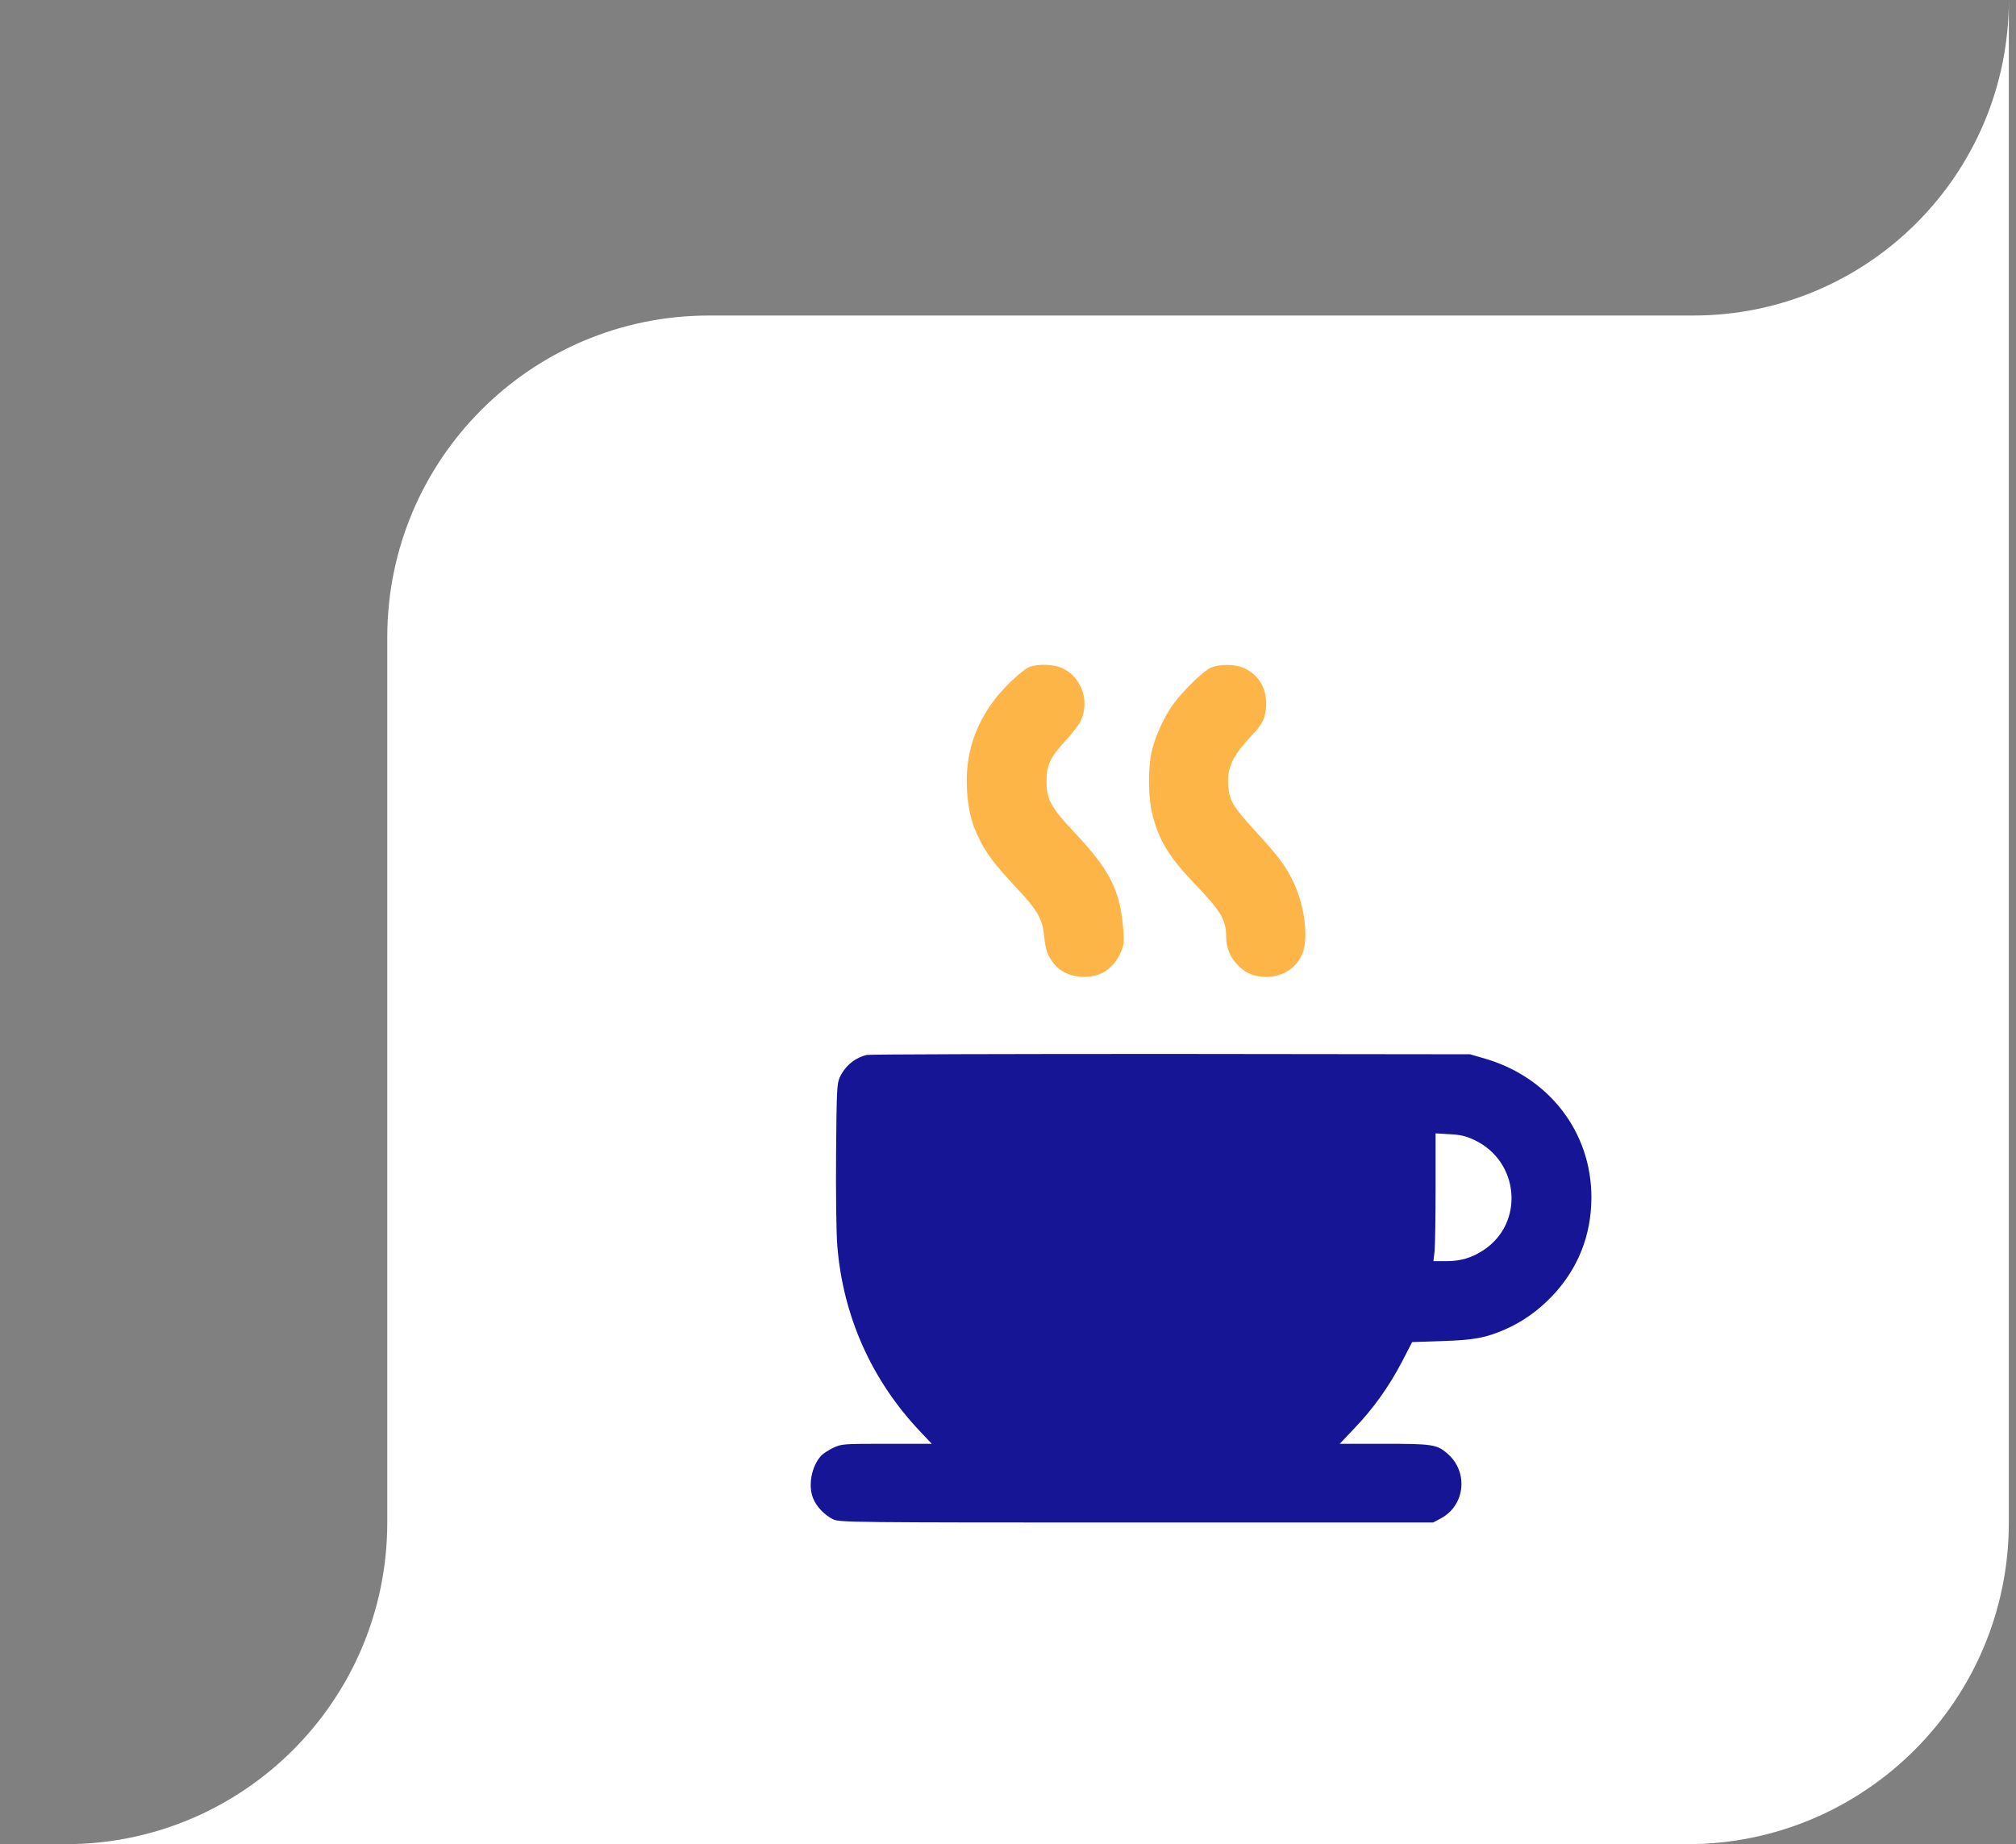
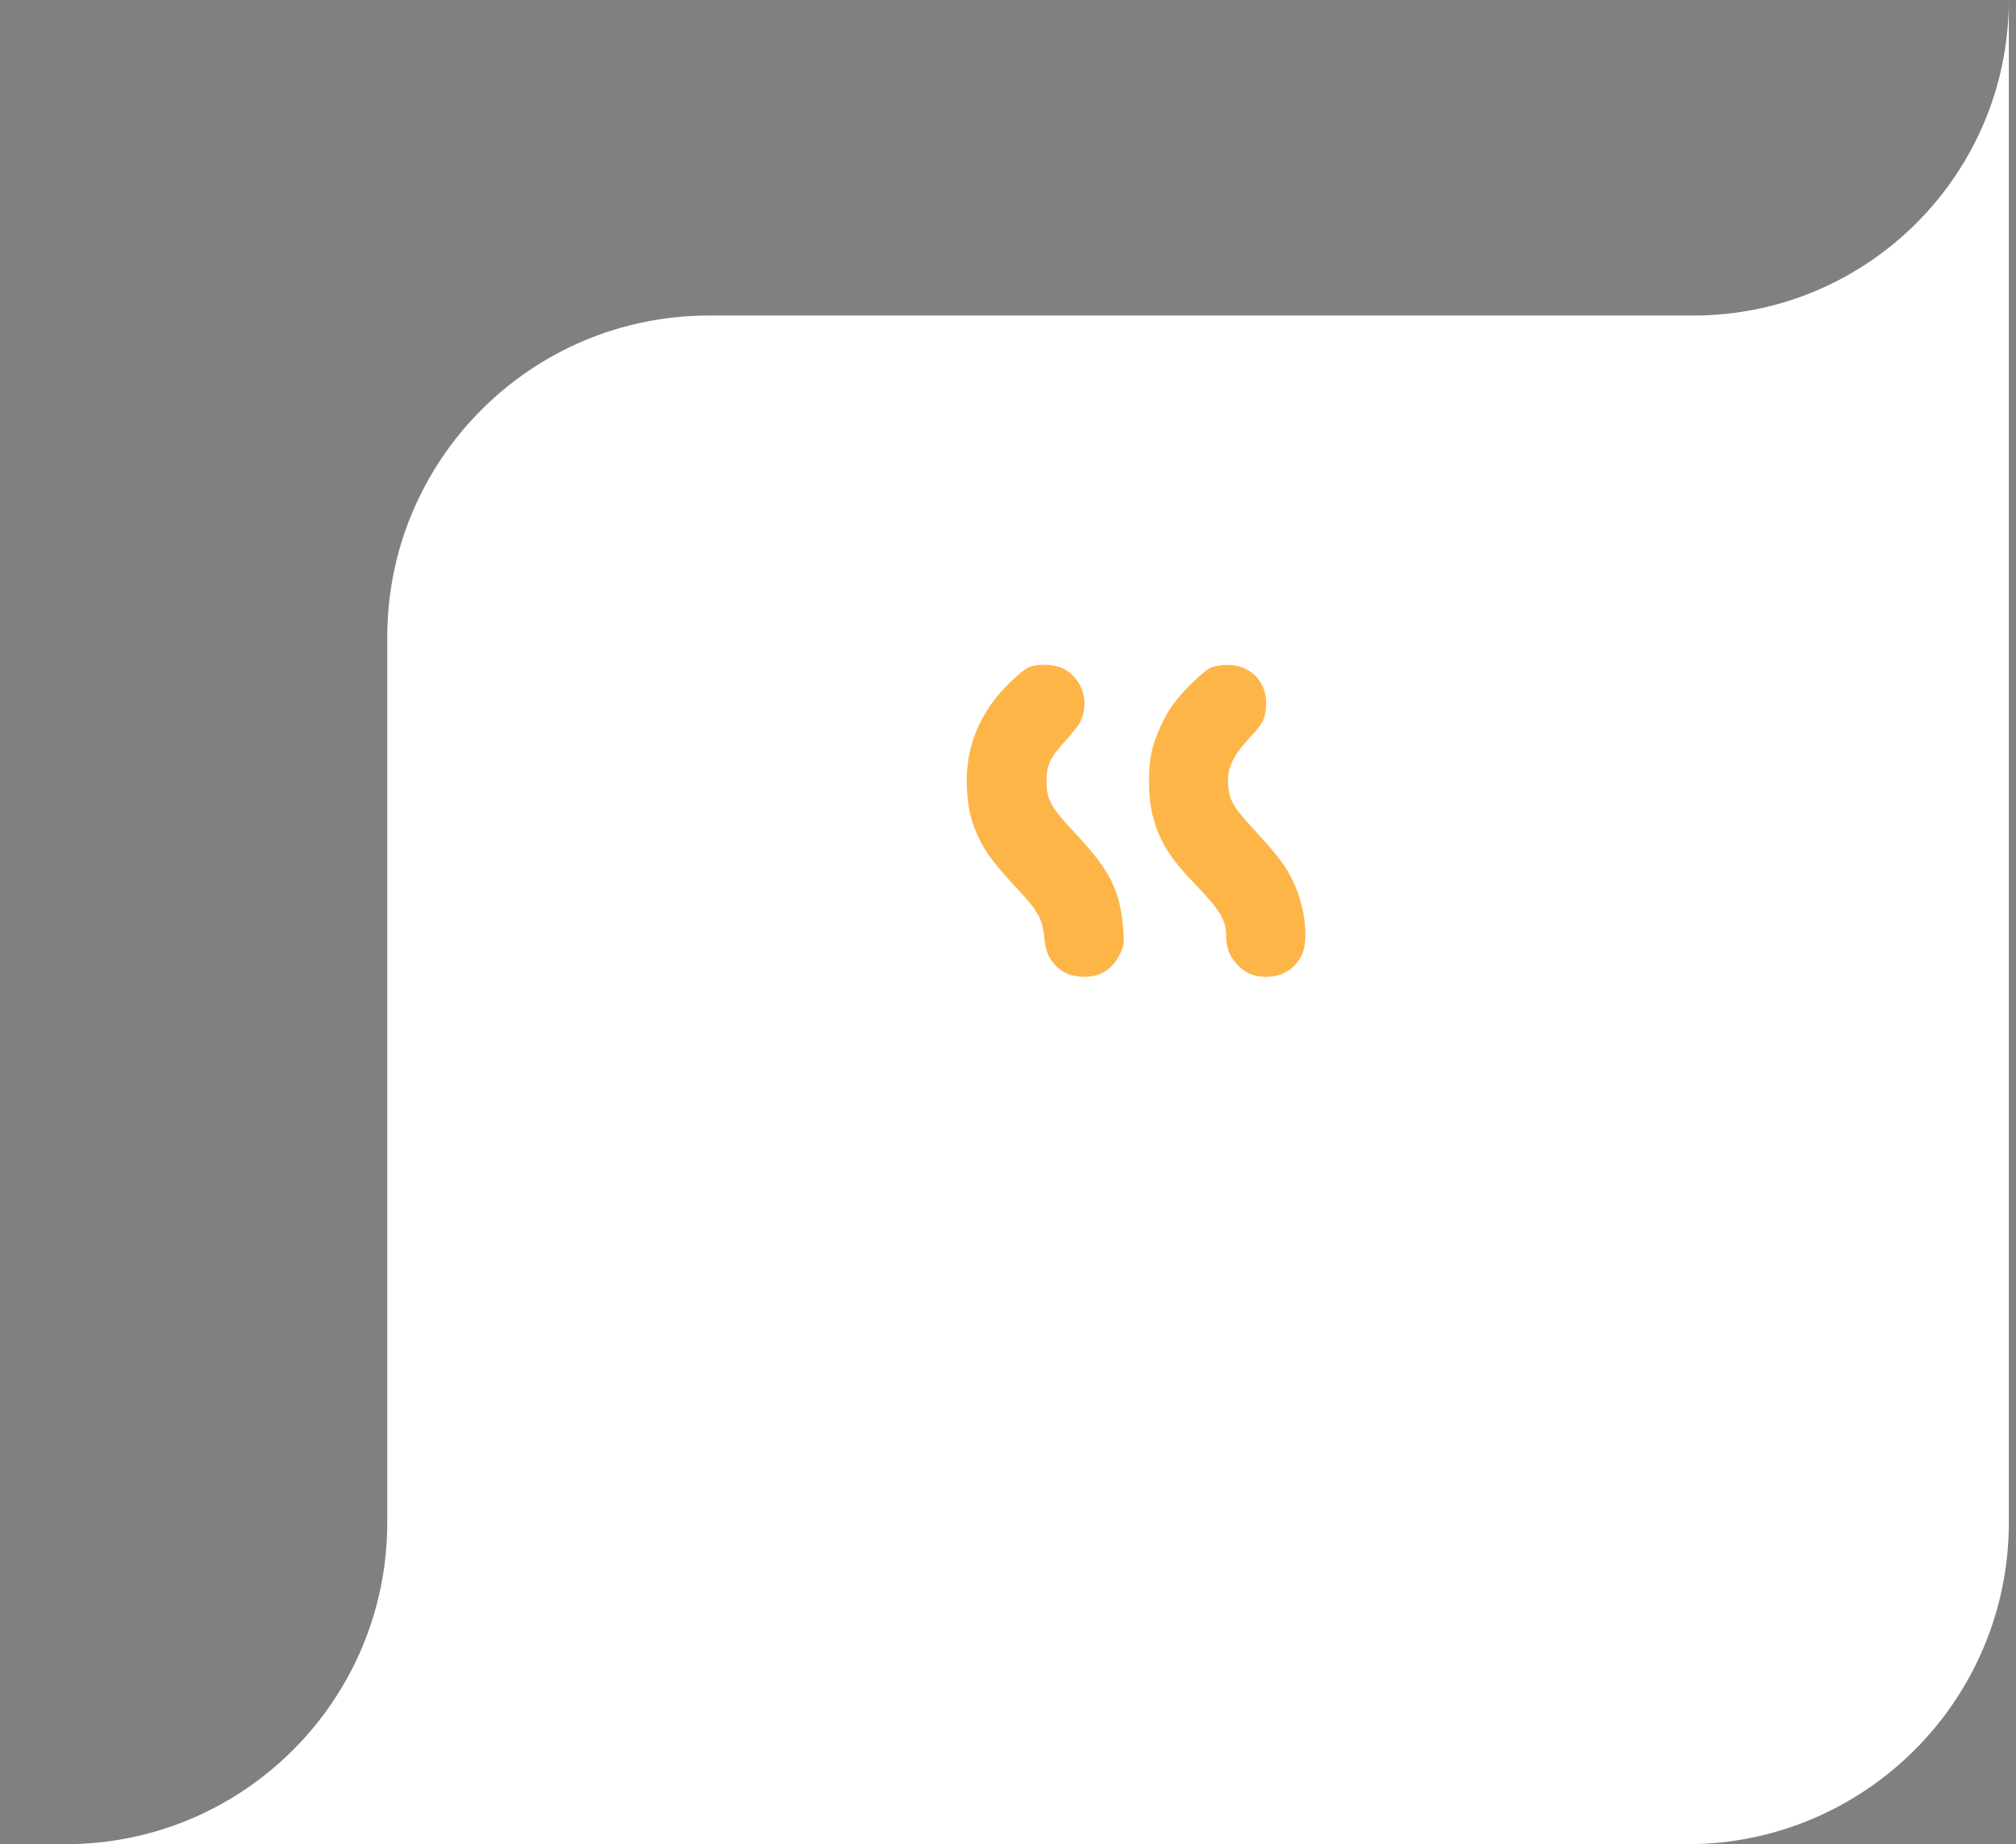
<svg xmlns="http://www.w3.org/2000/svg" width="94" height="86" viewBox="0 0 94 86" fill="none">
  <rect x="0" y="0" width="94" height="86" fill="#808080" stroke="none" />
  <path d="M33.057 14.714H78.953C87.079 14.714 93.666 8.126 93.666 0V71C93.666 79.284 86.951 86 78.666 86H3.057C11.341 86 18.057 79.284 18.057 71V29.714C18.057 21.43 24.773 14.714 33.057 14.714Z" fill="white" />
  <path d="M47.969 31.117C47.664 31.25 46.828 32.031 46.398 32.593C45.43 33.851 45 35.234 45.086 36.812C45.141 37.742 45.281 38.336 45.641 39.086C45.977 39.789 46.406 40.351 47.453 41.468C48.398 42.476 48.609 42.867 48.688 43.687C48.75 44.312 48.859 44.609 49.172 44.976C49.484 45.351 49.992 45.562 50.57 45.554C51.352 45.547 51.922 45.164 52.258 44.406C52.406 44.062 52.422 43.937 52.375 43.351C52.234 41.523 51.758 40.57 50.062 38.781C49 37.648 48.797 37.273 48.797 36.437C48.797 35.687 48.953 35.336 49.664 34.562C49.977 34.218 50.297 33.812 50.367 33.664C50.82 32.758 50.477 31.648 49.594 31.187C49.18 30.968 48.391 30.937 47.969 31.117Z" fill="#FEB548" />
  <path d="M56.43 31.148C56.094 31.305 55.133 32.242 54.695 32.852C54.281 33.414 53.828 34.422 53.695 35.07C53.516 35.898 53.539 37.219 53.734 37.984C54.039 39.195 54.523 39.984 55.688 41.195C56.922 42.477 57.172 42.898 57.172 43.68C57.172 44.148 57.32 44.562 57.625 44.906C58 45.352 58.43 45.547 59.008 45.555C59.781 45.555 60.375 45.203 60.695 44.547C61.031 43.844 60.859 42.289 60.305 41.125C59.953 40.383 59.617 39.938 58.477 38.695C57.531 37.664 57.328 37.336 57.273 36.695C57.195 35.836 57.445 35.281 58.344 34.32C58.875 33.75 58.984 33.531 59.031 32.977C59.094 32.148 58.719 31.477 57.992 31.148C57.578 30.961 56.844 30.961 56.43 31.148Z" fill="#FEB548" />
-   <path d="M40.414 49.195C39.844 49.336 39.391 49.719 39.148 50.258C39.023 50.539 39.008 50.891 38.984 53.773C38.969 55.594 38.992 57.453 39.039 58.07C39.297 61.367 40.648 64.398 42.945 66.797L43.445 67.328H41.344C39.297 67.328 39.234 67.336 38.852 67.516C38.641 67.617 38.383 67.781 38.289 67.883C37.836 68.375 37.664 69.289 37.922 69.891C38.078 70.273 38.469 70.672 38.852 70.852C39.148 70.992 39.688 71 52.992 71H66.82L67.172 70.812C68.32 70.211 68.484 68.633 67.484 67.781C67 67.359 66.789 67.328 64.516 67.328H62.469L63.156 66.602C64.039 65.68 64.773 64.648 65.375 63.492L65.844 62.586L67.227 62.539C68.727 62.492 69.281 62.391 70.219 61.977C71.016 61.617 71.711 61.125 72.352 60.461C73.57 59.188 74.195 57.625 74.203 55.859C74.211 52.781 72.211 50.203 69.164 49.344L68.539 49.164L54.594 49.148C46.922 49.148 40.547 49.164 40.414 49.195ZM68.734 53.156C70.852 54.148 71.094 57.031 69.172 58.297C68.609 58.664 68.102 58.812 67.422 58.812H66.836L66.891 58.336C66.914 58.07 66.938 56.727 66.938 55.352V52.852L67.586 52.891C68.094 52.914 68.344 52.977 68.734 53.156Z" fill="#151596" />
</svg>